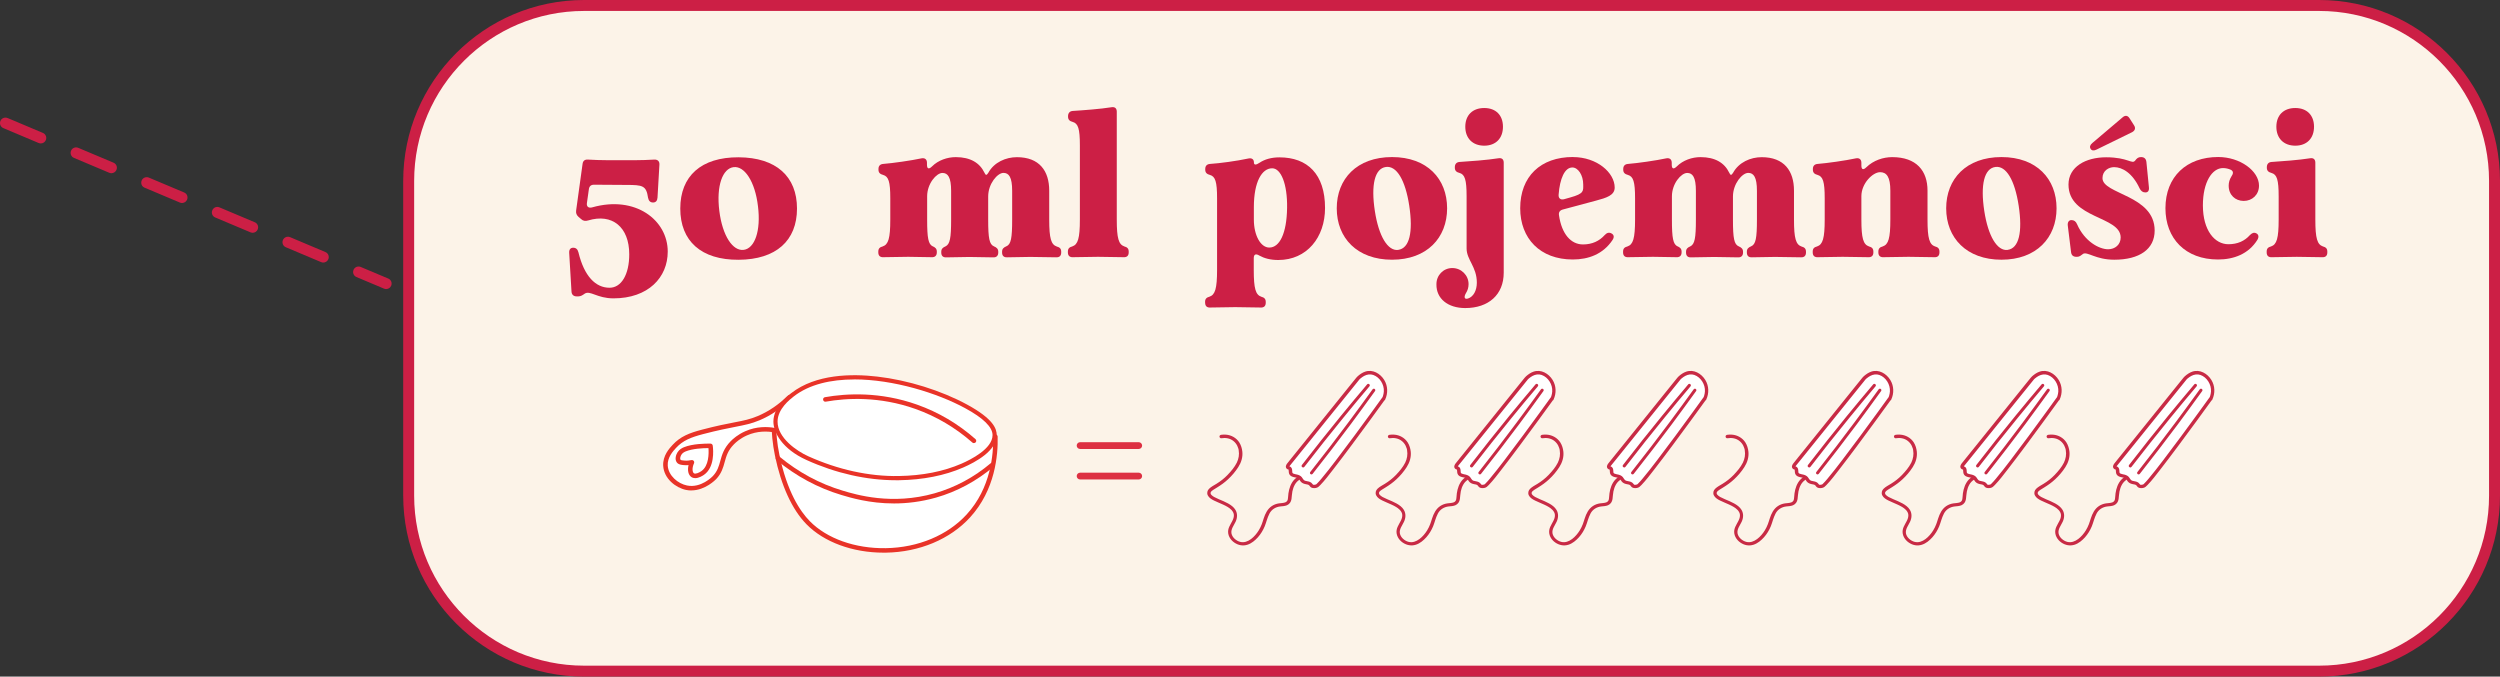
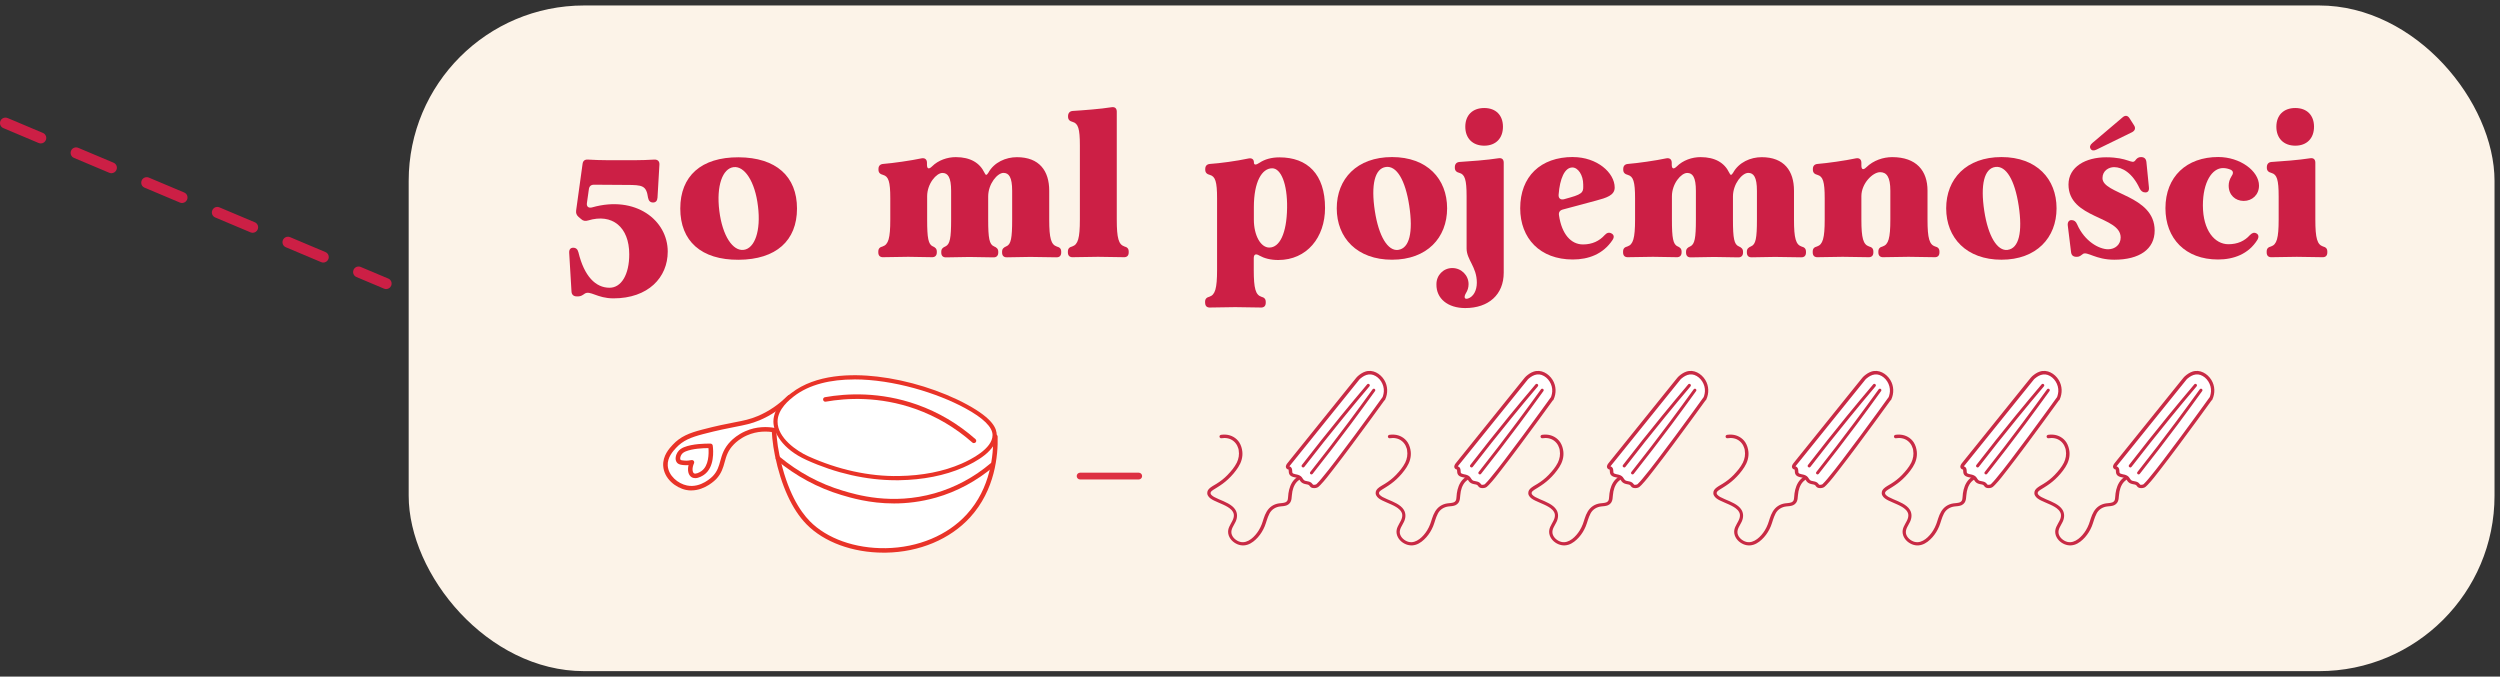
<svg xmlns="http://www.w3.org/2000/svg" id="Warstwa_2" data-name="Warstwa 2" viewBox="0 0 456.65 123.59">
  <rect x="0" y="0" width="456.65" height="123.59" fill="#333333" stroke="none" />
  <defs>
    <style>      .cls-1 {        fill: #dd3042;      }      .cls-2 {        fill: #fcf3e8;      }      .cls-3 {        fill: #e93328;      }      .cls-4 {        fill: #cc1f45;      }      .cls-5 {        fill: #fff;      }      .cls-6 {        fill: #c82a45;      }    </style>
  </defs>
  <g id="Warstwa_1-2" data-name="Warstwa 1">
    <g>
      <g>
        <rect class="cls-2" x="74.65" y="1" width="381" height="121.59" rx="32.04" ry="32.04" />
-         <path class="cls-4" d="M423.61,123.59H106.69c-18.22,0-33.04-14.82-33.04-33.04v-57.51C73.65,14.82,88.47,0,106.69,0h316.92c18.22,0,33.04,14.82,33.04,33.04v57.51c0,18.22-14.82,33.04-33.04,33.04ZM106.69,2c-17.11,0-31.04,13.92-31.04,31.04v57.51c0,17.11,13.92,31.04,31.04,31.04h316.92c17.11,0,31.04-13.92,31.04-31.04v-57.51c0-17.11-13.92-31.04-31.04-31.04H106.69Z" />
      </g>
      <g>
        <path class="cls-4" d="M107.39,29.15c1.13.07,2.58.11,3.46.11h5.3c.85,0,2.26-.04,3.35-.11.63-.04.99.32.95.92l-.35,6.04c-.04.57-.32.88-.81.88-.53,0-.81-.32-.92-.88-.32-2.22-.99-2.33-3.96-2.33l-5.9-.04c-.57,0-.88.28-.95.85l-.35,2.47c-.11.67.28,1.02.99.81,7.87-2.22,13.77,2.33,13.77,8.09,0,4.73-3.57,8.54-9.92,8.54-3,0-4.27-1.52-5.26-.85-.39.28-.71.49-1.17.49h-.28c-.57,0-.92-.32-.95-.88l-.42-7.06c-.04-.64.25-.95.74-.95s.81.28.95.85c1.06,4.38,3.14,6.46,5.68,6.46,2.15,0,3.6-2.4,3.6-6.11,0-4.98-3.11-7.52-7.52-6.18-.49.14-.88.11-1.27-.25l-.49-.42c-.35-.32-.49-.67-.42-1.17l1.17-8.47c.07-.6.42-.85.99-.81Z" />
        <path class="cls-4" d="M124.26,38.09c0-5.93,3.81-9.39,10.66-9.36,6.85.04,10.66,3.5,10.66,9.36s-3.81,9.32-10.66,9.36-10.66-3.42-10.66-9.36ZM135.84,45.64c2.01-.25,3.18-3.46,2.61-7.98-.53-4.52-2.47-7.38-4.45-7.13-2.01.25-3.18,3.39-2.61,7.98.57,4.59,2.47,7.38,4.45,7.13Z" />
        <path class="cls-4" d="M170.34,44.97c.49.21.78.46.78.99v.14c0,.6-.35.92-.95.88-1.34-.04-3.5-.07-4.27-.07s-3.04.04-4.52.07c-.63.04-.95-.28-.95-.88v-.14c0-.57.28-.81.81-.95,1.02-.35,1.38-1.45,1.38-4.91v-3.88c0-3.04-.32-3.99-1.31-4.27-.53-.14-.85-.39-.85-.95v-.14c0-.57.32-.88.88-.92,1.77-.14,5.01-.6,6.99-1.02.6-.11.99.18.99.81v.35c0,.78.35.88.92.32,1.13-1.13,2.79-1.7,4.34-1.7,2.68,0,4.38,1.06,5.23,2.83.25.53.39.53.71.04,1.06-1.94,3.21-2.86,5.23-2.86,4.1,0,5.9,2.51,5.9,6.11v5.3c0,3.46.35,4.55,1.38,4.91.53.14.81.39.81.95v.14c0,.6-.32.92-.95.88-1.48-.04-3.88-.07-4.7-.07s-2.83.04-4.2.07c-.63.04-.95-.28-.95-.88v-.14c0-.53.28-.78.78-.99.85-.35,1.06-1.48,1.06-4.87v-5.26c0-2.51-.6-3.28-1.59-3.28-1.09,0-2.79,1.98-2.79,4.31v4.24c0,3.39.21,4.52,1.06,4.87.49.21.78.46.78.99v.14c0,.6-.35.92-.95.88-1.38-.04-3.57-.07-4.34-.07s-2.83.04-4.17.07c-.64.04-.95-.28-.95-.88v-.14c0-.53.28-.78.78-.99.81-.39,1.02-1.52,1.02-4.87v-5.26c0-2.51-.6-3.28-1.59-3.28-1.09,0-2.79,1.94-2.79,4.27v4.27c0,3.35.21,4.48,1.02,4.87Z" />
        <path class="cls-4" d="M205.36,45.01c.53.14.81.39.81.95v.14c0,.6-.32.92-.95.88-1.48-.04-3.85-.07-4.66-.07s-3.07.04-4.55.07c-.63.04-.95-.28-.95-.88v-.14c0-.57.28-.81.81-.95,1.02-.35,1.38-1.45,1.38-4.91v-13.56c0-3.04-.32-3.99-1.31-4.27-.53-.14-.85-.39-.85-.95v-.11c0-.56.32-.92.88-.95,1.8-.11,5.05-.35,7.03-.67.64-.11.99.18.99.81v19.7c0,3.46.35,4.55,1.38,4.91Z" />
        <path class="cls-4" d="M220.12,55.28v-.14c0-.56.28-.81.81-.95,1.02-.35,1.38-1.45,1.38-4.91v-13.06c0-3.04-.32-3.99-1.31-4.27-.53-.14-.85-.39-.85-.95v-.14c0-.57.32-.88.88-.92,1.73-.11,4.87-.53,6.99-.99.63-.14,1.02.14,1.02.71,0,.53.39.49,1.02.07.95-.64,2.19-.99,3.64-.99,5.12,0,8.33,3.07,8.33,9.25,0,5.37-3.32,9.5-8.54,9.5-1.45,0-2.58-.32-3.46-.81-.63-.39-1.02-.25-1.02.49v2.12c0,3.46.35,4.56,1.38,4.91.53.14.81.39.81.95v.14c0,.6-.32.92-.95.88-1.48-.04-3.81-.07-4.62-.07s-3.07.04-4.55.07c-.64.04-.95-.28-.95-.88ZM231.85,45.22c1.87,0,3.18-2.54,3.25-7.24.07-4.41-1.13-7.24-2.72-7.24-1.87,0-3.35,2.44-3.35,7.1v2.26c0,2.9,1.24,5.12,2.82,5.12Z" />
        <path class="cls-4" d="M244.17,38.05c0-5.37,3.67-9.36,10.1-9.36s10.06,3.99,10.06,9.36-3.67,9.39-10.06,9.39-10.1-3.99-10.1-9.39ZM255.4,45.64c2.05-.28,2.75-3.21,2.01-8.08-.71-4.66-2.3-7.34-4.27-7.06-2.01.28-2.75,3.21-2.01,8.05.71,4.62,2.37,7.34,4.27,7.1Z" />
        <path class="cls-4" d="M266.59,31.59c-.53-.14-.85-.39-.85-.95v-.11c0-.57.32-.92.88-.95,1.8-.11,5.08-.35,7.06-.67.64-.11.99.18.99.81v20.09c0,4.03-2.79,6.46-7.03,6.46-3.21,0-5.3-1.76-5.26-4.31v-.07c0-1.59,1.24-2.93,2.9-2.93s2.97,1.34,2.97,2.93c0,.64-.18,1.17-.46,1.62-.39.64-.39,1.24.35,1.02.99-.32,1.62-1.45,1.62-2.9,0-2.9-1.87-4.17-1.87-6.25v-9.53c0-3.04-.32-3.99-1.31-4.27ZM271.11,19.73c2.12,0,3.42,1.31,3.42,3.42s-1.31,3.46-3.42,3.46-3.46-1.34-3.46-3.46,1.34-3.42,3.46-3.42Z" />
        <path class="cls-4" d="M287.31,28.69c4.41,0,7.63,2.86,7.63,5.58,0,1.41-1.52,1.87-3.39,2.37-1.27.35-3.28.88-6.04,1.62-.57.14-.85.49-.74,1.09.5,3.42,2.19,5.3,4.38,5.3,1.69,0,3-.64,3.95-1.7.39-.42.78-.56,1.24-.32s.56.67.21,1.2c-1.73,2.61-4.41,3.57-7.27,3.57-5.97,0-9.6-3.85-9.6-9.36,0-5.79,3.71-9.36,9.64-9.36ZM284.7,35.54c-.07.67.35,1.02.99.85l1.13-.32c2.58-.71,2.37-1.2,2.37-2.37,0-1.73-.95-3.11-1.98-3.11-1.41,0-2.29,2.05-2.51,4.94Z" />
        <path class="cls-4" d="M306.38,44.97c.49.21.78.46.78.99v.14c0,.6-.35.92-.95.88-1.34-.04-3.5-.07-4.27-.07s-3.04.04-4.52.07c-.63.04-.95-.28-.95-.88v-.14c0-.57.28-.81.81-.95,1.02-.35,1.38-1.45,1.38-4.91v-3.88c0-3.04-.32-3.99-1.31-4.27-.53-.14-.85-.39-.85-.95v-.14c0-.57.32-.88.88-.92,1.77-.14,5.01-.6,6.99-1.02.6-.11.99.18.99.81v.35c0,.78.35.88.92.32,1.13-1.13,2.79-1.7,4.34-1.7,2.68,0,4.38,1.06,5.23,2.83.25.53.39.53.71.04,1.06-1.94,3.21-2.86,5.23-2.86,4.1,0,5.9,2.51,5.9,6.11v5.3c0,3.46.35,4.55,1.38,4.91.53.14.81.39.81.95v.14c0,.6-.32.92-.95.88-1.48-.04-3.88-.07-4.7-.07s-2.83.04-4.2.07c-.63.04-.95-.28-.95-.88v-.14c0-.53.28-.78.78-.99.85-.35,1.06-1.48,1.06-4.87v-5.26c0-2.51-.6-3.28-1.59-3.28-1.09,0-2.79,1.98-2.79,4.31v4.24c0,3.39.21,4.52,1.06,4.87.49.21.78.46.78.99v.14c0,.6-.35.92-.95.88-1.38-.04-3.57-.07-4.34-.07s-2.83.04-4.17.07c-.64.04-.95-.28-.95-.88v-.14c0-.53.28-.78.78-.99.81-.39,1.02-1.52,1.02-4.87v-5.26c0-2.51-.6-3.28-1.59-3.28-1.09,0-2.79,1.94-2.79,4.27v4.27c0,3.35.21,4.48,1.02,4.87Z" />
        <path class="cls-4" d="M353.45,45.01c.53.14.81.39.81.95v.14c0,.6-.32.92-.95.88-1.48-.04-3.88-.07-4.7-.07s-3.07.04-4.56.07c-.63.04-.95-.28-.95-.88v-.14c0-.57.28-.81.81-.95,1.02-.35,1.38-1.45,1.38-4.91v-5.26c0-2.51-.67-3.39-1.87-3.39-1.34,0-3.42,2.05-3.42,4.38v4.27c0,3.46.35,4.55,1.38,4.91.53.14.81.39.81.95v.14c0,.6-.32.92-.95.88-1.48-.04-3.85-.07-4.66-.07s-3.04.04-4.52.07c-.63.04-.95-.28-.95-.88v-.14c0-.57.28-.81.81-.95,1.02-.35,1.38-1.45,1.38-4.91v-3.88c0-3.04-.32-3.99-1.31-4.27-.53-.14-.85-.39-.85-.95v-.14c0-.57.32-.88.88-.92,1.77-.14,5.01-.6,6.99-1.02.6-.11.99.18.99.81v.49c0,.78.35.88.92.32,1.27-1.24,3.07-1.84,4.7-1.84,4.45,0,6.46,2.51,6.46,6.11v5.3c0,3.46.35,4.55,1.38,4.91Z" />
        <path class="cls-4" d="M355.49,38.05c0-5.37,3.67-9.36,10.1-9.36s10.06,3.99,10.06,9.36-3.67,9.39-10.06,9.39-10.1-3.99-10.1-9.39ZM366.72,45.64c2.05-.28,2.75-3.21,2.01-8.08-.71-4.66-2.29-7.34-4.27-7.06-2.01.28-2.75,3.21-2.01,8.05.71,4.62,2.37,7.34,4.27,7.1Z" />
-         <path class="cls-4" d="M380.49,46.38c-.39.25-.6.53-1.09.53h-.11c-.56,0-.92-.25-.99-.85l-.6-4.87c-.07-.6.21-.99.67-.99.49,0,.81.25,1.02.74,1.38,3.18,4.06,4.59,5.68,4.59,1.27,0,2.29-.85,2.29-2.15,0-3.95-9.53-3.39-9.53-9.67,0-3.25,3.14-4.98,6.88-4.98,4.03,0,4.7,1.34,5.3.6.28-.39.56-.64,1.06-.64.57,0,.92.28.99.88l.46,4.63c.07.64-.18.95-.64.95-.49,0-.81-.25-1.06-.74-1.31-2.83-3.18-3.88-4.66-3.88-.95,0-2.12.63-2.12,2.01,0,2.97,9.53,3.07,9.53,9.57,0,3.42-2.79,5.33-7.38,5.33-3.42,0-4.91-1.55-5.72-1.06ZM389,21.63l.81,1.27c.32.49.18.95-.35,1.24l-6.5,3.18c-.49.25-.88.21-1.09-.14-.21-.32-.11-.71.32-1.06l5.54-4.7c.49-.42.95-.32,1.27.21Z" />
+         <path class="cls-4" d="M380.49,46.38c-.39.25-.6.53-1.09.53h-.11c-.56,0-.92-.25-.99-.85l-.6-4.87c-.07-.6.21-.99.67-.99.49,0,.81.25,1.02.74,1.38,3.18,4.06,4.59,5.68,4.59,1.27,0,2.29-.85,2.29-2.15,0-3.95-9.53-3.39-9.53-9.67,0-3.25,3.14-4.98,6.88-4.98,4.03,0,4.7,1.34,5.3.6.28-.39.56-.64,1.06-.64.57,0,.92.28.99.88l.46,4.63c.07.64-.18.95-.64.95-.49,0-.81-.25-1.06-.74-1.31-2.83-3.18-3.88-4.66-3.88-.95,0-2.12.63-2.12,2.01,0,2.97,9.53,3.07,9.53,9.57,0,3.42-2.79,5.33-7.38,5.33-3.42,0-4.91-1.55-5.72-1.06M389,21.63l.81,1.27c.32.49.18.95-.35,1.24l-6.5,3.18c-.49.25-.88.21-1.09-.14-.21-.32-.11-.71.32-1.06l5.54-4.7c.49-.42.95-.32,1.27.21Z" />
        <path class="cls-4" d="M407.57,32.26c.35-.49.46-.95-.07-1.24-.46-.21-.95-.32-1.45-.32-1.98,0-3.67,2.54-3.67,6.81,0,4.63,2.19,7.1,4.66,7.1,1.69,0,2.97-.6,3.92-1.66.39-.39.74-.56,1.2-.32.39.21.49.64.18,1.17-1.62,2.61-4.34,3.6-7.2,3.6-5.97,0-9.6-3.85-9.6-9.36,0-5.79,3.88-9.36,9.64-9.36,3.99,0,7.45,2.54,7.45,5.23,0,1.66-1.24,2.79-2.79,2.79s-2.75-1.09-2.75-2.79c0-.6.18-1.17.49-1.66Z" />
        <path class="cls-4" d="M414.03,46.1v-.14c0-.57.28-.81.81-.95,1.02-.35,1.38-1.45,1.38-4.91v-4.24c0-3.04-.32-3.99-1.31-4.27-.53-.14-.85-.39-.85-.95v-.11c0-.57.32-.92.88-.95,1.77-.11,5.01-.35,6.99-.67.64-.11.99.18.99.81v10.38c0,3.46.35,4.55,1.38,4.91.53.14.81.39.81.95v.14c0,.6-.32.92-.95.88-1.45-.04-3.78-.07-4.63-.07s-3.07.04-4.55.07c-.63.04-.95-.28-.95-.88ZM415.8,23.15c0-2.12,1.34-3.42,3.46-3.42s3.42,1.31,3.42,3.42-1.31,3.46-3.42,3.46-3.46-1.34-3.46-3.46Z" />
      </g>
      <g>
        <g>
          <g>
            <path class="cls-5" d="M252.73,72.85c.12-.26.61-1.38.16-2.63-.39-1.11-1.43-2.08-2.55-2.16-1.04-.07-1.86.65-2.26,1.01,0,0-6.85,8.49-12.73,15.8-.13.16-.25.41-.09.54.07.06.17.06.26.1.29.15.15.6.26.91.21.61,1.19.38,1.67.82.21.19.3.5.52.69.39.33,1.04.18,1.41.53.16.15.15.26.31.35,0,0,.32.18.86-.03.92-.35,10.47-13.54,12.19-15.92Z" />
            <path class="cls-6" d="M253.01,72.99c.54-1.15.5-2.5-.17-3.59-.72-1.17-2.1-1.98-3.47-1.52-.51.17-.96.48-1.37.84-.1.09-.17.16-.25.26-.3.37-.6.74-.9,1.11-1.31,1.63-2.63,3.26-3.94,4.89-1.84,2.28-3.68,4.56-5.51,6.84-.49.6-.97,1.21-1.46,1.81-.24.3-.48.6-.72.9-.2.24-.44.56-.31.9.08.21.26.3.46.35.03,0-.03-.02,0,0,.02.02,0-.04.01.02-.02-.06,0,.04,0,.04-.01-.05,0,.06,0,.05.03.29.01.58.19.83s.46.36.75.43c.25.06.53.09.74.19.25.12.34.41.53.63.25.3.59.41.96.48.14.03.29.04.43.1.15.06.21.16.3.29.14.19.34.28.57.31.32.04.71-.01.97-.22.13-.1.25-.22.36-.34.84-.87,1.57-1.85,2.31-2.8,1.13-1.45,2.23-2.92,3.33-4.39,1.13-1.52,2.26-3.05,3.38-4.58.81-1.11,1.62-2.22,2.42-3.33.11-.15.22-.3.33-.46.1-.14.11-.32-.03-.44-.12-.1-.34-.11-.44.03-.66.91-1.31,1.81-1.97,2.72-1.04,1.43-2.08,2.85-3.13,4.27-1.11,1.5-2.23,3-3.36,4.48-.88,1.15-1.76,2.3-2.69,3.4-.26.31-.52.61-.81.89-.01.01-.02.02-.03.03-.03.03.08-.06.02-.02-.02.02-.04.03-.06.05-.02.01-.04.02-.05.04,0,0-.02,0-.02.01,0-.02.14-.06,0,0-.11.04-.29.07-.37.07-.05,0-.1-.01-.14-.02,0,0-.08-.02-.02,0,.06.02,0,0-.01,0-.05-.04-.07-.09-.11-.14-.11-.16-.26-.28-.44-.36-.3-.13-.62-.13-.92-.23s-.39-.42-.59-.65c-.21-.25-.49-.38-.8-.46-.12-.03-.25-.06-.37-.08s-.25-.06-.34-.1c-.03-.01-.05-.02-.07-.04-.01,0-.06-.05-.03-.02-.02-.02-.04-.03-.06-.05-.03-.04.03.05-.02-.03,0-.01-.03-.08-.03-.07-.02-.07-.02-.14-.02-.22-.01-.28-.03-.57-.26-.77-.08-.07-.17-.1-.27-.13-.01,0-.07-.03-.07-.03.03-.02.06.1.06.1,0,0,.02-.08.05-.12.03-.06.09-.12.14-.18.23-.28.46-.57.69-.85,1.84-2.29,3.68-4.57,5.53-6.86,1.49-1.84,2.97-3.69,4.46-5.53.46-.57.92-1.14,1.38-1.71.19-.23.37-.49.57-.71,0,0,.02-.01.02-.02,0,0,.07-.06.02-.02.01-.01.03-.02.04-.04.05-.04.09-.08.14-.12.2-.16.42-.32.65-.44.51-.27,1.1-.36,1.65-.17,1.21.43,2.01,1.76,1.93,3.02-.02.27-.07.54-.15.8,0,.03-.02.06-.03.09,0-.01.02-.05,0,0-.02.04-.03.08-.05.13-.03.06-.05.13-.08.19-.17.37.39.64.56.28Z" />
          </g>
          <g>
            <path class="cls-5" d="M249.94,70.38c-1.59,1.87-3.18,3.79-4.78,5.74-2.47,3.02-4.85,6.02-7.14,8.98" />
            <path class="cls-6" d="M237.97,85.37s-.08-.03-.12-.05c-.12-.09-.14-.26-.05-.38,2.33-3.02,4.73-6.04,7.14-8.99,1.57-1.92,3.18-3.85,4.78-5.74.1-.12.27-.13.39-.03.12.1.13.27.03.39-1.6,1.89-3.21,3.82-4.77,5.74-2.4,2.94-4.8,5.96-7.13,8.98-.07.08-.17.12-.27.1Z" />
          </g>
          <g>
            <path class="cls-5" d="M250.96,71.26c-1.43,1.99-2.9,4-4.41,6.02-2.34,3.13-4.67,6.16-6.99,9.1" />
            <path class="cls-6" d="M239.5,86.65s-.08-.03-.12-.05c-.12-.09-.14-.27-.05-.38,2.36-2.99,4.71-6.04,6.98-9.09,1.48-1.98,2.96-4.01,4.41-6.02.09-.12.26-.15.38-.06.12.09.15.26.06.38-1.45,2.01-2.93,4.04-4.41,6.03-2.28,3.05-4.63,6.11-6.99,9.1-.07.08-.17.12-.27.1Z" />
          </g>
          <path class="cls-6" d="M236.95,87.16c-.79.51-1.24,1.36-1.47,2.26-.12.45-.17.91-.2,1.38-.02.23-.03.49-.16.69-.09.14-.22.22-.37.28-.37.13-.78.12-1.16.18-.46.07-.89.23-1.27.48-.8.53-1.21,1.39-1.5,2.28-.12.35-.21.7-.34,1.03-.15.4-.34.78-.56,1.14-.35.57-.84,1.16-1.4,1.58-.59.44-1.27.7-1.98.52s-1.46-.79-1.6-1.55.43-1.44.75-2.12.39-1.48-.02-2.17c-.31-.52-.83-.89-1.35-1.18s-1.13-.54-1.7-.78c-.26-.11-.52-.23-.78-.37-.05-.03-.11-.06-.16-.09-.03-.01-.05-.03-.07-.05-.02,0-.09-.06-.06-.04.04.02-.03-.02-.04-.03-.02-.02-.05-.04-.07-.05-.04-.03-.08-.07-.12-.11-.02-.02-.03-.03-.05-.05,0,0-.02-.02-.03-.03,0,0,.04.05.02.02-.03-.04-.06-.08-.09-.12-.02-.03-.02-.05,0,0,0-.02-.02-.04-.02-.06s-.01-.04-.02-.06c-.02-.07,0,.03,0,0,0-.04,0-.09,0-.13,0,0-.01.07,0,0,0-.02,0-.04.01-.06,0-.07,0,.02,0,.01,0-.02.01-.04.02-.05,0-.02.02-.04.03-.06.03-.07-.03.03,0,0,.03-.03.05-.07.08-.1.02-.02.03-.03.05-.05,0,0,.02-.02.03-.03.03-.03-.06.05,0,0,.09-.07.18-.14.27-.2.23-.16.47-.3.71-.44.7-.43,1.37-.91,1.98-1.48.71-.66,1.36-1.42,1.88-2.24.53-.83.83-1.78.74-2.77-.06-.61-.24-1.22-.57-1.74-.54-.83-1.46-1.34-2.44-1.41-.29-.02-.59-.02-.88.03-.17.03-.3.16-.29.34.01.16.17.32.34.29.76-.13,1.58,0,2.19.49.3.23.55.55.71.87.08.16.14.32.19.48.02.07.04.15.06.22,0,.02.02.08,0,.03,0,.04.02.08.02.12.13.77,0,1.53-.34,2.24-.42.85-1.07,1.6-1.72,2.28-.6.62-1.27,1.14-2,1.59-.46.29-.97.53-1.35.91-.32.31-.44.78-.24,1.19.22.46.7.74,1.14.96.54.27,1.11.48,1.66.74.28.13.57.27.83.43.15.09.19.12.33.22.11.09.22.18.32.28.02.02.05.05.07.07.05.05,0,0,.03.03.05.06.09.11.13.17.04.05.07.11.1.16,0,.01.03.05,0,0,0,.01.01.02.02.04.02.04.03.07.05.11.02.06.04.12.06.18,0,.01.01.06,0,0,0,.02,0,.04.01.06,0,.06.02.12.02.19,0,.17-.02.35-.07.52-.22.75-.82,1.38-.96,2.18-.15.91.36,1.78,1.1,2.29s1.58.67,2.41.4c.75-.24,1.39-.78,1.91-1.36.52-.59.94-1.27,1.24-2,.15-.37.27-.76.39-1.14s.28-.8.48-1.19c.39-.76,1.14-1.21,1.97-1.3.41-.04.85-.06,1.23-.22.47-.21.74-.61.82-1.12.07-.47.07-.95.17-1.42.09-.43.23-.85.45-1.23.2-.35.47-.65.81-.87s-.01-.74-.35-.52h0Z" />
        </g>
        <g>
          <g>
            <path class="cls-5" d="M283.49,72.85c.12-.26.61-1.38.16-2.63-.39-1.11-1.43-2.08-2.55-2.16-1.04-.07-1.86.65-2.26,1.01,0,0-6.85,8.49-12.73,15.8-.13.16-.25.41-.09.54.07.06.17.06.26.1.29.15.15.6.26.91.21.61,1.19.38,1.67.82.21.19.3.5.52.69.39.33,1.04.18,1.41.53.16.15.15.26.31.35,0,0,.32.18.86-.03.92-.35,10.47-13.54,12.19-15.92Z" />
            <path class="cls-6" d="M283.77,72.99c.54-1.15.5-2.5-.17-3.59-.72-1.17-2.1-1.98-3.47-1.52-.51.17-.96.48-1.37.84-.1.09-.17.16-.25.26-.3.37-.6.74-.9,1.11-1.31,1.63-2.63,3.26-3.94,4.89-1.84,2.28-3.68,4.56-5.51,6.84-.49.6-.97,1.21-1.46,1.81-.24.3-.48.6-.72.9-.2.24-.44.56-.31.9.08.21.26.3.46.35.03,0-.03-.02,0,0,.02.02,0-.04.01.02-.02-.06,0,.04,0,.04-.01-.05,0,.06,0,.05.03.29.01.58.19.83s.46.36.75.43c.25.06.53.09.74.19.25.12.34.41.53.63.25.3.59.41.96.48.14.03.29.04.43.1.15.06.21.16.3.29.14.19.34.28.57.31.32.04.71-.01.97-.22.13-.1.25-.22.36-.34.84-.87,1.57-1.85,2.31-2.8,1.13-1.45,2.23-2.92,3.33-4.39s2.26-3.05,3.38-4.58c.81-1.11,1.62-2.22,2.42-3.33.11-.15.22-.3.33-.46.1-.14.11-.32-.03-.44-.12-.1-.34-.11-.44.03-.66.91-1.31,1.81-1.97,2.72-1.04,1.43-2.08,2.85-3.13,4.27-1.11,1.5-2.23,3-3.36,4.48-.88,1.15-1.76,2.3-2.69,3.4-.26.31-.52.61-.81.89-.01.01-.02.02-.03.03-.03.03.08-.06.02-.02-.02.02-.04.03-.06.05-.02.01-.04.02-.05.04,0,0-.02,0-.02.01,0-.02.14-.06,0,0-.11.04-.29.07-.37.07-.05,0-.1-.01-.14-.02,0,0-.08-.02-.02,0,.06.02,0,0-.01,0-.05-.04-.07-.09-.11-.14-.11-.16-.26-.28-.44-.36-.3-.13-.62-.13-.92-.23s-.39-.42-.59-.65c-.21-.25-.49-.38-.8-.46-.12-.03-.25-.06-.37-.08s-.25-.06-.34-.1c-.03-.01-.05-.02-.07-.04-.01,0-.06-.05-.03-.02-.02-.02-.04-.03-.06-.05-.03-.04.03.05-.02-.03,0-.01-.03-.08-.03-.07-.02-.07-.02-.14-.02-.22-.01-.28-.03-.57-.26-.77-.08-.07-.17-.1-.27-.13-.01,0-.07-.03-.07-.03.03-.02.06.1.06.1,0,0,.02-.08.05-.12.03-.06.09-.12.14-.18.23-.28.46-.57.69-.85,1.84-2.29,3.68-4.57,5.53-6.86,1.49-1.84,2.97-3.69,4.46-5.53.46-.57.92-1.14,1.38-1.71.19-.23.37-.49.57-.71,0,0,.02-.01.02-.02,0,0,.07-.06.02-.02.01-.01.03-.02.04-.04.05-.04.09-.08.14-.12.2-.16.42-.32.65-.44.51-.27,1.1-.36,1.65-.17,1.21.43,2.01,1.76,1.93,3.02-.02.27-.07.54-.15.8,0,.03-.02.06-.03.09,0-.01.02-.05,0,0-.02.04-.03.08-.05.13-.03.06-.05.13-.08.19-.17.37.39.64.56.28Z" />
          </g>
          <g>
            <path class="cls-5" d="M280.69,70.38c-1.59,1.87-3.18,3.79-4.78,5.74-2.47,3.02-4.85,6.02-7.14,8.98" />
            <path class="cls-6" d="M268.73,85.37s-.08-.03-.12-.05c-.12-.09-.14-.26-.05-.38,2.33-3.02,4.73-6.04,7.14-8.99,1.57-1.92,3.18-3.85,4.78-5.74.1-.12.27-.13.39-.03.12.1.13.27.03.39-1.6,1.89-3.21,3.82-4.77,5.74-2.4,2.94-4.8,5.96-7.13,8.98-.07.08-.17.12-.27.1Z" />
          </g>
          <g>
            <path class="cls-5" d="M281.71,71.26c-1.43,1.99-2.9,4-4.41,6.02-2.34,3.13-4.67,6.16-6.99,9.1" />
            <path class="cls-6" d="M270.26,86.65s-.08-.03-.12-.05c-.12-.09-.14-.27-.05-.38,2.36-2.99,4.71-6.04,6.98-9.09,1.48-1.98,2.96-4.01,4.41-6.02.09-.12.26-.15.38-.06.12.09.15.26.06.38-1.45,2.01-2.93,4.04-4.41,6.03-2.28,3.05-4.63,6.11-6.99,9.1-.07.08-.17.12-.27.1Z" />
          </g>
          <path class="cls-6" d="M267.71,87.16c-.79.51-1.24,1.36-1.47,2.26-.12.45-.17.91-.2,1.38-.02.23-.03.49-.16.69-.09.14-.22.22-.37.28-.37.13-.78.12-1.16.18-.46.07-.89.23-1.27.48-.8.53-1.21,1.39-1.5,2.28-.12.35-.21.7-.34,1.03-.15.4-.34.78-.56,1.14-.35.57-.84,1.16-1.4,1.58-.59.44-1.27.7-1.98.52s-1.46-.79-1.6-1.55.43-1.44.75-2.12.39-1.48-.02-2.17c-.31-.52-.83-.89-1.35-1.18s-1.13-.54-1.7-.78c-.26-.11-.52-.23-.78-.37-.05-.03-.11-.06-.16-.09-.03-.01-.05-.03-.07-.05-.02,0-.09-.06-.06-.04.04.02-.03-.02-.04-.03-.02-.02-.05-.04-.07-.05-.04-.03-.08-.07-.12-.11-.02-.02-.03-.03-.05-.05,0,0-.02-.02-.03-.03,0,0,.04.05.02.02-.03-.04-.06-.08-.09-.12-.02-.03-.02-.05,0,0,0-.02-.02-.04-.02-.06s-.01-.04-.02-.06c-.02-.07,0,.03,0,0,0-.04,0-.09,0-.13,0,0-.01.07,0,0,0-.02,0-.04.01-.06,0-.07,0,.02,0,.01,0-.02.01-.04.02-.05,0-.02.02-.04.03-.06.03-.07-.03.03,0,0,.03-.03.05-.07.08-.1.02-.02.03-.03.05-.05,0,0,.02-.02.03-.03.03-.03-.06.05,0,0,.09-.07.18-.14.27-.2.23-.16.47-.3.71-.44.7-.43,1.37-.91,1.98-1.48.71-.66,1.36-1.42,1.88-2.24.53-.83.83-1.78.74-2.77-.06-.61-.24-1.22-.57-1.74-.54-.83-1.46-1.34-2.44-1.41-.29-.02-.59-.02-.88.03-.17.03-.3.16-.29.34.01.16.17.32.34.29.76-.13,1.58,0,2.19.49.3.23.55.55.71.87.08.16.14.32.19.48.02.07.04.15.06.22,0,.02.02.08,0,.03,0,.04.02.08.02.12.13.77,0,1.53-.34,2.24-.42.85-1.07,1.6-1.72,2.28-.6.62-1.27,1.14-2,1.59-.46.29-.97.53-1.35.91-.32.31-.44.78-.24,1.19.22.46.7.74,1.14.96.54.27,1.11.48,1.66.74.28.13.57.27.83.43.15.09.19.12.33.22.11.09.22.18.32.28.02.02.05.05.07.07.05.05,0,0,.03.03.05.06.09.11.13.17.04.05.07.11.1.16,0,.01.03.05,0,0,0,.01.01.02.02.04.02.04.03.07.05.11.02.06.04.12.06.18,0,.01.01.06,0,0,0,.02,0,.04.01.06,0,.06.02.12.02.19,0,.17-.02.35-.07.52-.22.75-.82,1.38-.96,2.18-.15.91.36,1.78,1.1,2.29.71.49,1.58.67,2.41.4.75-.24,1.39-.78,1.91-1.36.52-.59.94-1.27,1.24-2,.15-.37.27-.76.39-1.14s.28-.8.48-1.19c.39-.76,1.14-1.21,1.97-1.3.41-.04.85-.06,1.23-.22.47-.21.74-.61.82-1.12.07-.47.07-.95.17-1.42.09-.43.23-.85.45-1.23.2-.35.47-.65.81-.87s-.01-.74-.35-.52h0Z" />
        </g>
        <g>
          <g>
            <path class="cls-5" d="M311.38,72.85c.12-.26.61-1.38.16-2.63-.39-1.11-1.43-2.08-2.55-2.16-1.04-.07-1.86.65-2.26,1.01,0,0-6.85,8.49-12.73,15.8-.13.16-.25.41-.09.54.07.06.17.06.26.1.29.15.15.6.26.91.21.61,1.19.38,1.67.82.21.19.3.5.52.69.39.33,1.04.18,1.41.53.16.15.15.26.31.35,0,0,.32.18.86-.03.92-.35,10.47-13.54,12.19-15.92Z" />
            <path class="cls-6" d="M311.66,72.99c.54-1.15.5-2.5-.17-3.59-.72-1.17-2.1-1.98-3.47-1.52-.51.17-.96.48-1.37.84-.1.09-.17.16-.25.26-.3.37-.6.74-.9,1.11-1.31,1.63-2.63,3.26-3.94,4.89-1.84,2.28-3.68,4.56-5.51,6.84-.49.6-.97,1.21-1.46,1.81-.24.3-.48.6-.72.9-.2.24-.44.56-.31.9.08.21.26.3.46.35.03,0-.03-.02,0,0,.02.02,0-.04.01.02-.02-.06,0,.04,0,.04-.01-.05,0,.06,0,.05.03.29.01.58.19.83s.46.36.75.43c.25.06.53.09.74.19.25.12.34.41.53.63.25.3.59.41.96.48.14.03.29.04.43.1.15.06.21.16.3.29.14.19.34.28.57.31.32.04.71-.01.97-.22.13-.1.25-.22.36-.34.84-.87,1.57-1.85,2.31-2.8,1.13-1.45,2.23-2.92,3.33-4.39s2.26-3.05,3.38-4.58c.81-1.11,1.62-2.22,2.42-3.33.11-.15.22-.3.33-.46.1-.14.11-.32-.03-.44-.12-.1-.34-.11-.44.03-.66.91-1.31,1.81-1.97,2.72-1.04,1.43-2.08,2.85-3.13,4.27-1.11,1.5-2.23,3-3.36,4.48-.88,1.15-1.76,2.3-2.69,3.4-.26.31-.52.61-.81.89-.01.01-.02.02-.03.03-.03.03.08-.06.02-.02-.02.02-.04.03-.06.05-.02.01-.04.02-.05.04,0,0-.02,0-.02.01,0-.02.14-.06,0,0-.11.04-.29.07-.37.07-.05,0-.1-.01-.14-.02,0,0-.08-.02-.02,0,.06.02,0,0-.01,0-.05-.04-.07-.09-.11-.14-.11-.16-.26-.28-.44-.36-.3-.13-.62-.13-.92-.23s-.39-.42-.59-.65c-.21-.25-.49-.38-.8-.46-.12-.03-.25-.06-.37-.08s-.25-.06-.34-.1c-.03-.01-.05-.02-.07-.04-.01,0-.06-.05-.03-.02-.02-.02-.04-.03-.06-.05-.03-.04.03.05-.02-.03,0-.01-.03-.08-.03-.07-.02-.07-.02-.14-.02-.22-.01-.28-.03-.57-.26-.77-.08-.07-.17-.1-.27-.13-.01,0-.07-.03-.07-.03.03-.02.06.1.06.1,0,0,.02-.08.05-.12.03-.06.09-.12.14-.18.23-.28.46-.57.69-.85,1.84-2.29,3.68-4.57,5.53-6.86,1.49-1.84,2.97-3.69,4.46-5.53.46-.57.92-1.14,1.38-1.71.19-.23.37-.49.57-.71,0,0,.02-.01.02-.02,0,0,.07-.06.02-.02.01-.01.03-.02.04-.04.05-.04.09-.08.14-.12.2-.16.42-.32.65-.44.51-.27,1.1-.36,1.65-.17,1.21.43,2.01,1.76,1.93,3.02-.02.27-.07.54-.15.8,0,.03-.02.06-.03.09,0-.01.02-.05,0,0-.02.04-.03.08-.05.13-.03.06-.05.13-.08.19-.17.37.39.64.56.28Z" />
          </g>
          <g>
            <path class="cls-5" d="M308.58,70.38c-1.59,1.87-3.18,3.79-4.78,5.74-2.47,3.02-4.85,6.02-7.14,8.98" />
            <path class="cls-6" d="M296.62,85.37s-.08-.03-.12-.05c-.12-.09-.14-.26-.05-.38,2.33-3.02,4.73-6.04,7.14-8.99,1.57-1.92,3.18-3.85,4.78-5.74.1-.12.27-.13.39-.03.12.1.13.27.03.39-1.6,1.89-3.21,3.82-4.77,5.74-2.4,2.94-4.8,5.96-7.13,8.98-.07.08-.17.12-.27.1Z" />
          </g>
          <g>
            <path class="cls-5" d="M309.6,71.26c-1.43,1.99-2.9,4-4.41,6.02-2.34,3.13-4.67,6.16-6.99,9.1" />
            <path class="cls-6" d="M298.15,86.65s-.08-.03-.12-.05c-.12-.09-.14-.27-.05-.38,2.36-2.99,4.71-6.04,6.98-9.09,1.48-1.98,2.96-4.01,4.41-6.02.09-.12.26-.15.38-.06.12.09.15.26.06.38-1.45,2.01-2.93,4.04-4.41,6.03-2.28,3.05-4.63,6.11-6.99,9.1-.07.08-.17.12-.27.1Z" />
          </g>
          <path class="cls-6" d="M295.59,87.16c-.79.51-1.24,1.36-1.47,2.26-.12.45-.17.91-.2,1.38-.02.23-.03.49-.16.69-.09.14-.22.22-.37.28-.37.13-.78.12-1.16.18-.46.07-.89.23-1.27.48-.8.53-1.21,1.39-1.5,2.28-.12.35-.21.7-.34,1.03-.15.4-.34.78-.56,1.14-.35.57-.84,1.16-1.4,1.58-.59.44-1.27.7-1.98.52s-1.46-.79-1.6-1.55.43-1.44.75-2.12.39-1.48-.02-2.17c-.31-.52-.83-.89-1.35-1.18s-1.13-.54-1.7-.78c-.26-.11-.52-.23-.78-.37-.05-.03-.11-.06-.16-.09-.03-.01-.05-.03-.07-.05-.02,0-.09-.06-.06-.04.04.02-.03-.02-.04-.03-.02-.02-.05-.04-.07-.05-.04-.03-.08-.07-.12-.11-.02-.02-.03-.03-.05-.05,0,0-.02-.02-.03-.03,0,0,.04.05.02.02-.03-.04-.06-.08-.09-.12-.02-.03-.02-.05,0,0,0-.02-.02-.04-.02-.06s-.01-.04-.02-.06c-.02-.07,0,.03,0,0,0-.04,0-.09,0-.13,0,0-.01.07,0,0,0-.02,0-.04.01-.06,0-.07,0,.02,0,.01,0-.02.01-.04.02-.05,0-.02.02-.04.03-.06.03-.07-.03.03,0,0,.03-.03.05-.07.08-.1.02-.02.03-.03.05-.05,0,0,.02-.02.03-.03.03-.03-.06.05,0,0,.09-.07.18-.14.27-.2.23-.16.47-.3.71-.44.7-.43,1.37-.91,1.98-1.48.71-.66,1.36-1.42,1.88-2.24.53-.83.83-1.78.74-2.77-.06-.61-.24-1.22-.57-1.74-.54-.83-1.46-1.34-2.44-1.41-.29-.02-.59-.02-.88.03-.17.03-.3.16-.29.34.01.16.17.32.34.29.76-.13,1.58,0,2.19.49.3.23.55.55.71.87.08.16.14.32.19.48.02.07.04.15.06.22,0,.02.02.08,0,.03,0,.04.02.08.02.12.13.77,0,1.53-.34,2.24-.42.85-1.07,1.6-1.72,2.28-.6.62-1.27,1.14-2,1.59-.46.29-.97.53-1.35.91-.32.31-.44.78-.24,1.19.22.46.7.74,1.14.96.54.27,1.11.48,1.66.74.28.13.57.27.83.43.15.09.19.12.33.22.11.09.22.18.32.28.02.02.05.05.07.07.05.05,0,0,.03.03.05.06.09.11.13.17.04.05.07.11.1.16,0,.01.03.05,0,0,0,.01.01.02.02.04.02.04.03.07.05.11.02.06.04.12.06.18,0,.01.01.06,0,0,0,.02,0,.04.01.06,0,.06.02.12.02.19,0,.17-.02.35-.07.52-.22.75-.82,1.38-.96,2.18-.15.91.36,1.78,1.1,2.29.71.49,1.58.67,2.41.4.75-.24,1.39-.78,1.91-1.36s.94-1.27,1.24-2c.15-.37.27-.76.39-1.14s.28-.8.48-1.19c.39-.76,1.14-1.21,1.97-1.3.41-.04.85-.06,1.23-.22.47-.21.74-.61.82-1.12.07-.47.07-.95.17-1.42.09-.43.23-.85.45-1.23.2-.35.47-.65.81-.87s-.01-.74-.35-.52h0Z" />
        </g>
        <g>
          <g>
            <path class="cls-5" d="M345.17,72.85c.12-.26.61-1.38.16-2.63-.39-1.11-1.43-2.08-2.55-2.16-1.04-.07-1.86.65-2.26,1.01,0,0-6.85,8.49-12.73,15.8-.13.16-.25.41-.09.54.07.06.17.06.26.1.29.15.15.6.26.91.21.61,1.19.38,1.67.82.21.19.3.5.52.69.39.33,1.04.18,1.41.53.16.15.15.26.31.35,0,0,.32.18.86-.03.92-.35,10.47-13.54,12.19-15.92Z" />
            <path class="cls-6" d="M345.45,72.99c.54-1.15.5-2.5-.17-3.59-.72-1.17-2.1-1.98-3.47-1.52-.51.17-.96.48-1.37.84-.1.09-.17.16-.25.26-.3.37-.6.74-.9,1.11-1.31,1.63-2.63,3.26-3.94,4.89-1.84,2.28-3.68,4.56-5.51,6.84-.49.6-.97,1.21-1.46,1.81-.24.3-.48.6-.72.9-.2.24-.44.56-.31.9.08.21.26.3.46.35.03,0-.03-.02,0,0,.02.02,0-.04.01.02-.02-.06,0,.04,0,.04-.01-.05,0,.06,0,.05.03.29.01.58.19.83s.46.36.75.43c.25.06.53.09.74.19.25.12.34.41.53.63.25.3.59.41.96.48.14.03.29.04.43.1.15.06.21.16.3.29.14.19.34.28.57.31.32.04.71-.01.97-.22.13-.1.25-.22.36-.34.84-.87,1.57-1.85,2.31-2.8,1.13-1.45,2.23-2.92,3.33-4.39s2.26-3.05,3.38-4.58c.81-1.11,1.62-2.22,2.42-3.33.11-.15.22-.3.33-.46.1-.14.11-.32-.03-.44-.12-.1-.34-.11-.44.03-.66.91-1.31,1.81-1.97,2.72-1.04,1.43-2.08,2.85-3.13,4.27-1.11,1.5-2.23,3-3.36,4.48-.88,1.15-1.76,2.3-2.69,3.4-.26.31-.52.61-.81.89-.01.01-.02.02-.03.03-.03.03.08-.06.02-.02-.02.02-.04.03-.06.05-.02.01-.04.02-.05.04,0,0-.02,0-.02.01,0-.02.14-.06,0,0-.11.04-.29.07-.37.07-.05,0-.1-.01-.14-.02,0,0-.08-.02-.02,0,.06.02,0,0-.01,0-.05-.04-.07-.09-.11-.14-.11-.16-.26-.28-.44-.36-.3-.13-.62-.13-.92-.23s-.39-.42-.59-.65c-.21-.25-.49-.38-.8-.46-.12-.03-.25-.06-.37-.08s-.25-.06-.34-.1c-.03-.01-.05-.02-.07-.04-.01,0-.06-.05-.03-.02-.02-.02-.04-.03-.06-.05-.03-.04.03.05-.02-.03,0-.01-.03-.08-.03-.07-.02-.07-.02-.14-.02-.22-.01-.28-.03-.57-.26-.77-.08-.07-.17-.1-.27-.13-.01,0-.07-.03-.07-.03.03-.02.06.1.06.1,0,0,.02-.08.05-.12.03-.06.09-.12.14-.18.23-.28.46-.57.69-.85,1.84-2.29,3.68-4.57,5.53-6.86,1.49-1.84,2.97-3.69,4.46-5.53.46-.57.92-1.14,1.38-1.71.19-.23.37-.49.57-.71,0,0,.02-.01.02-.02,0,0,.07-.06.02-.02.01-.01.03-.02.04-.04.05-.04.09-.08.14-.12.2-.16.42-.32.65-.44.51-.27,1.1-.36,1.65-.17,1.21.43,2.01,1.76,1.93,3.02-.02.27-.07.54-.15.8,0,.03-.02.06-.03.09,0-.01.02-.05,0,0-.02.04-.03.08-.05.13-.03.06-.05.13-.08.19-.17.37.39.64.56.28Z" />
          </g>
          <g>
            <path class="cls-5" d="M342.38,70.38c-1.59,1.87-3.18,3.79-4.78,5.74-2.47,3.02-4.85,6.02-7.14,8.98" />
            <path class="cls-6" d="M330.41,85.37s-.08-.03-.12-.05c-.12-.09-.14-.26-.05-.38,2.33-3.02,4.73-6.04,7.14-8.99,1.57-1.92,3.18-3.85,4.78-5.74.1-.12.27-.13.39-.03.12.1.13.27.03.39-1.6,1.89-3.21,3.82-4.77,5.74-2.4,2.94-4.8,5.96-7.13,8.98-.07.08-.17.12-.27.1Z" />
          </g>
          <g>
            <path class="cls-5" d="M343.4,71.26c-1.43,1.99-2.9,4-4.41,6.02-2.34,3.13-4.67,6.16-6.99,9.1" />
            <path class="cls-6" d="M331.94,86.65s-.08-.03-.12-.05c-.12-.09-.14-.27-.05-.38,2.36-2.99,4.71-6.04,6.98-9.09,1.48-1.98,2.96-4.01,4.41-6.02.09-.12.26-.15.38-.06.12.09.15.26.06.38-1.45,2.01-2.93,4.04-4.41,6.03-2.28,3.05-4.63,6.11-6.99,9.1-.07.08-.17.12-.27.1Z" />
          </g>
          <path class="cls-6" d="M329.39,87.16c-.79.51-1.24,1.36-1.47,2.26-.12.45-.17.91-.2,1.38-.02.23-.03.49-.16.69-.09.14-.22.22-.37.28-.37.13-.78.12-1.16.18-.46.07-.89.23-1.27.48-.8.53-1.21,1.39-1.5,2.28-.12.35-.21.7-.34,1.03-.15.4-.34.78-.56,1.14-.35.57-.84,1.16-1.4,1.58-.59.44-1.27.7-1.98.52s-1.46-.79-1.6-1.55.43-1.44.75-2.12.39-1.48-.02-2.17c-.31-.52-.83-.89-1.35-1.18s-1.13-.54-1.7-.78c-.26-.11-.52-.23-.78-.37-.05-.03-.11-.06-.16-.09-.03-.01-.05-.03-.07-.05-.02,0-.09-.06-.06-.04.04.02-.03-.02-.04-.03-.02-.02-.05-.04-.07-.05-.04-.03-.08-.07-.12-.11-.02-.02-.03-.03-.05-.05,0,0-.02-.02-.03-.03,0,0,.04.05.02.02-.03-.04-.06-.08-.09-.12-.02-.03-.02-.05,0,0,0-.02-.02-.04-.02-.06s-.01-.04-.02-.06c-.02-.07,0,.03,0,0,0-.04,0-.09,0-.13,0,0-.01.07,0,0,0-.02,0-.04.01-.06,0-.07,0,.02,0,.01,0-.02.01-.04.02-.05,0-.02.02-.04.03-.06.03-.07-.03.03,0,0,.03-.03.05-.07.08-.1.02-.02.03-.03.05-.05,0,0,.02-.02.03-.03.03-.03-.06.05,0,0,.09-.07.18-.14.27-.2.23-.16.47-.3.71-.44.7-.43,1.37-.91,1.98-1.48.71-.66,1.36-1.42,1.88-2.24.53-.83.83-1.78.74-2.77-.06-.61-.24-1.22-.57-1.74-.54-.83-1.46-1.34-2.44-1.41-.29-.02-.59-.02-.88.03-.17.03-.3.16-.29.34.01.16.17.32.34.29.76-.13,1.58,0,2.19.49.3.23.55.55.71.87.08.16.14.32.19.48.02.07.04.15.06.22,0,.02.02.08,0,.03,0,.04.02.08.02.12.13.77,0,1.53-.34,2.24-.42.85-1.07,1.6-1.72,2.28-.6.62-1.27,1.14-2,1.59-.46.29-.97.53-1.35.91-.32.31-.44.78-.24,1.19.22.46.7.74,1.14.96.54.27,1.11.48,1.66.74.28.13.57.27.83.43.15.09.19.12.33.22.11.09.22.18.32.28.02.02.05.05.07.07.05.05,0,0,.03.03.05.06.09.11.13.17.04.05.07.11.1.16,0,.01.03.05,0,0,0,.01.01.02.02.04.02.04.03.07.05.11.02.06.04.12.06.18,0,.01.01.06,0,0,0,.02,0,.04.01.06,0,.06.02.12.02.19,0,.17-.02.35-.07.52-.22.75-.82,1.38-.96,2.18-.15.91.36,1.78,1.1,2.29s1.58.67,2.41.4c.75-.24,1.39-.78,1.91-1.36s.94-1.27,1.24-2c.15-.37.27-.76.39-1.14s.28-.8.48-1.19c.39-.76,1.14-1.21,1.97-1.3.41-.04.85-.06,1.23-.22.47-.21.74-.61.82-1.12.07-.47.07-.95.17-1.42.09-.43.23-.85.45-1.23.2-.35.47-.65.81-.87s-.01-.74-.35-.52h0Z" />
        </g>
        <g>
          <g>
            <path class="cls-5" d="M375.93,72.85c.12-.26.61-1.38.16-2.63-.39-1.11-1.43-2.08-2.55-2.16-1.04-.07-1.86.65-2.26,1.01,0,0-6.85,8.49-12.73,15.8-.13.16-.25.41-.09.54.07.06.17.06.26.1.29.15.15.6.26.91.21.61,1.19.38,1.67.82.21.19.3.5.52.69.39.33,1.04.18,1.41.53.16.15.15.26.31.35,0,0,.32.18.86-.03.92-.35,10.47-13.54,12.19-15.92Z" />
            <path class="cls-6" d="M376.21,72.99c.54-1.15.5-2.5-.17-3.59-.72-1.17-2.1-1.98-3.47-1.52-.51.17-.96.48-1.37.84-.1.09-.17.16-.25.26-.3.37-.6.74-.9,1.11-1.31,1.63-2.63,3.26-3.94,4.89-1.84,2.28-3.68,4.56-5.51,6.84-.49.6-.97,1.21-1.46,1.81-.24.3-.48.6-.72.9-.2.24-.44.56-.31.9.08.21.26.3.46.35.03,0-.03-.02,0,0,.02.02,0-.04.01.02-.02-.06,0,.04,0,.04-.01-.05,0,.06,0,.05.03.29.01.58.19.83s.46.36.75.43c.25.06.53.09.74.19.25.12.34.41.53.63.25.3.59.41.96.48.14.03.29.04.43.1.15.06.21.16.3.29.14.19.34.28.57.31.32.04.71-.01.97-.22.13-.1.25-.22.36-.34.84-.87,1.57-1.85,2.31-2.8,1.13-1.45,2.23-2.92,3.33-4.39,1.13-1.52,2.26-3.05,3.38-4.58.81-1.11,1.62-2.22,2.42-3.33.11-.15.22-.3.33-.46.1-.14.11-.32-.03-.44-.12-.1-.34-.11-.44.03-.66.91-1.31,1.81-1.97,2.72-1.04,1.43-2.08,2.85-3.13,4.27-1.11,1.5-2.23,3-3.36,4.48-.88,1.15-1.76,2.3-2.69,3.4-.26.31-.52.61-.81.89-.01.01-.02.02-.03.03-.03.03.08-.06.02-.02-.02.02-.04.03-.06.05-.02.01-.04.02-.05.04,0,0-.02,0-.02.01,0-.02.14-.06,0,0-.11.04-.29.07-.37.07-.05,0-.1-.01-.14-.02,0,0-.08-.02-.02,0,.06.02,0,0-.01,0-.05-.04-.07-.09-.11-.14-.11-.16-.26-.28-.44-.36-.3-.13-.62-.13-.92-.23s-.39-.42-.59-.65c-.21-.25-.49-.38-.8-.46-.12-.03-.25-.06-.37-.08s-.25-.06-.34-.1c-.03-.01-.05-.02-.07-.04-.01,0-.06-.05-.03-.02-.02-.02-.04-.03-.06-.05-.03-.04.03.05-.02-.03,0-.01-.03-.08-.03-.07-.02-.07-.02-.14-.02-.22-.01-.28-.03-.57-.26-.77-.08-.07-.17-.1-.27-.13-.01,0-.07-.03-.07-.03.03-.02.06.1.06.1,0,0,.02-.08.05-.12.03-.06.09-.12.14-.18.23-.28.46-.57.69-.85,1.84-2.29,3.68-4.57,5.53-6.86,1.49-1.84,2.97-3.69,4.46-5.53.46-.57.92-1.14,1.38-1.71.19-.23.37-.49.57-.71,0,0,.02-.01.02-.02,0,0,.07-.06.02-.02.01-.01.03-.02.04-.04.05-.04.09-.08.14-.12.2-.16.42-.32.65-.44.51-.27,1.1-.36,1.65-.17,1.21.43,2.01,1.76,1.93,3.02-.02.27-.07.54-.15.8,0,.03-.02.06-.03.09,0-.01.02-.05,0,0-.02.04-.03.08-.05.13-.03.06-.05.13-.08.19-.17.37.39.64.56.28Z" />
          </g>
          <g>
            <path class="cls-5" d="M373.13,70.38c-1.59,1.87-3.18,3.79-4.78,5.74-2.47,3.02-4.85,6.02-7.14,8.98" />
            <path class="cls-6" d="M361.17,85.37s-.08-.03-.12-.05c-.12-.09-.14-.26-.05-.38,2.33-3.02,4.73-6.04,7.14-8.99,1.57-1.92,3.18-3.85,4.78-5.74.1-.12.27-.13.39-.03.12.1.13.27.03.39-1.6,1.89-3.21,3.82-4.77,5.74-2.4,2.94-4.8,5.96-7.13,8.98-.07.08-.17.12-.27.1Z" />
          </g>
          <g>
            <path class="cls-5" d="M374.15,71.26c-1.43,1.99-2.9,4-4.41,6.02-2.34,3.13-4.67,6.16-6.99,9.1" />
            <path class="cls-6" d="M362.7,86.65s-.08-.03-.12-.05c-.12-.09-.14-.27-.05-.38,2.36-2.99,4.71-6.04,6.98-9.09,1.48-1.98,2.96-4.01,4.41-6.02.09-.12.26-.15.38-.06.12.09.15.26.06.38-1.45,2.01-2.93,4.04-4.41,6.03-2.28,3.05-4.63,6.11-6.99,9.1-.07.08-.17.12-.27.1Z" />
          </g>
          <path class="cls-6" d="M360.15,87.16c-.79.51-1.24,1.36-1.47,2.26-.12.45-.17.91-.2,1.38-.02.23-.03.49-.16.69-.09.14-.22.22-.37.28-.37.13-.78.12-1.16.18-.46.07-.89.23-1.27.48-.8.53-1.21,1.39-1.5,2.28-.12.35-.21.7-.34,1.03-.15.4-.34.78-.56,1.14-.35.57-.84,1.16-1.4,1.58-.59.44-1.27.7-1.98.52s-1.46-.79-1.6-1.55c-.13-.77.43-1.44.75-2.12s.39-1.48-.02-2.17c-.31-.52-.83-.89-1.35-1.18s-1.13-.54-1.7-.78c-.26-.11-.52-.23-.78-.37-.05-.03-.11-.06-.16-.09-.03-.01-.05-.03-.07-.05-.02,0-.09-.06-.06-.04.04.02-.03-.02-.04-.03-.02-.02-.05-.04-.07-.05-.04-.03-.08-.07-.12-.11-.02-.02-.03-.03-.05-.05,0,0-.02-.02-.03-.03,0,0,.04.05.02.02-.03-.04-.06-.08-.09-.12-.02-.03-.02-.05,0,0,0-.02-.02-.04-.02-.06s-.01-.04-.02-.06c-.02-.07,0,.03,0,0,0-.04,0-.09,0-.13,0,0-.01.07,0,0,0-.02,0-.04.01-.06,0-.07,0,.02,0,.01,0-.02.01-.04.02-.05,0-.02.02-.04.03-.06.03-.07-.03.03,0,0,.03-.03.05-.07.08-.1.02-.02.03-.03.05-.05,0,0,.02-.02.03-.03.03-.03-.06.05,0,0,.09-.07.18-.14.27-.2.23-.16.47-.3.71-.44.7-.43,1.37-.91,1.98-1.48.71-.66,1.36-1.42,1.88-2.24.53-.83.83-1.78.74-2.77-.06-.61-.24-1.22-.57-1.74-.54-.83-1.46-1.34-2.44-1.41-.29-.02-.59-.02-.88.03-.17.03-.3.16-.29.34.01.16.17.32.34.29.76-.13,1.58,0,2.19.49.3.23.55.55.71.87.08.16.14.32.19.48.02.07.04.15.06.22,0,.02.02.08,0,.03,0,.04.02.08.02.12.13.77,0,1.53-.34,2.24-.42.85-1.07,1.6-1.72,2.28-.6.62-1.27,1.14-2,1.59-.46.29-.97.53-1.35.91-.32.31-.44.78-.24,1.19.22.46.7.74,1.14.96.54.27,1.11.48,1.66.74.28.13.57.27.83.43.15.09.19.12.33.22.11.09.22.18.32.28.02.02.05.05.07.07.05.05,0,0,.03.03.05.06.09.11.13.17.04.05.07.11.1.16,0,.01.03.05,0,0,0,.01.01.02.02.04.02.04.03.07.05.11.02.06.04.12.06.18,0,.01.01.06,0,0,0,.02,0,.04.01.06,0,.06.02.12.02.19,0,.17-.02.35-.07.52-.22.75-.82,1.38-.96,2.18-.15.91.36,1.78,1.1,2.29s1.58.67,2.41.4c.75-.24,1.39-.78,1.91-1.36.52-.59.94-1.27,1.24-2,.15-.37.27-.76.39-1.14s.28-.8.48-1.19c.39-.76,1.14-1.21,1.97-1.3.41-.04.85-.06,1.23-.22.47-.21.74-.61.82-1.12.07-.47.07-.95.17-1.42.09-.43.23-.85.45-1.23.2-.35.47-.65.81-.87s-.01-.74-.35-.52h0Z" />
        </g>
        <g>
          <g>
            <path class="cls-5" d="M403.82,72.85c.12-.26.61-1.38.16-2.63-.39-1.11-1.43-2.08-2.55-2.16-1.04-.07-1.86.65-2.26,1.01,0,0-6.85,8.49-12.73,15.8-.13.16-.25.41-.09.54.07.06.17.06.26.1.29.15.15.6.26.91.21.61,1.19.38,1.67.82.21.19.3.5.52.69.39.33,1.04.18,1.41.53.16.15.15.26.31.35,0,0,.32.18.86-.03.92-.35,10.47-13.54,12.19-15.92Z" />
            <path class="cls-6" d="M404.1,72.99c.54-1.15.5-2.5-.17-3.59-.72-1.17-2.1-1.98-3.47-1.52-.51.17-.96.48-1.37.84-.1.09-.17.16-.25.26-.3.37-.6.74-.9,1.11-1.31,1.63-2.63,3.26-3.94,4.89-1.84,2.28-3.68,4.56-5.51,6.84-.49.6-.97,1.21-1.46,1.81-.24.3-.48.6-.72.9-.2.24-.44.56-.31.9.08.21.26.3.46.35.03,0-.03-.02,0,0,.02.02,0-.04.01.02-.02-.06,0,.04,0,.04-.01-.05,0,.06,0,.05.03.29.01.58.19.83s.46.36.75.43c.25.06.53.09.74.19.25.12.34.41.53.63.25.3.59.41.96.48.14.03.29.04.43.1.15.06.21.16.3.29.14.19.34.28.57.31.32.04.71-.01.97-.22.13-.1.25-.22.36-.34.84-.87,1.57-1.85,2.31-2.8,1.13-1.45,2.23-2.92,3.33-4.39s2.26-3.05,3.38-4.58c.81-1.11,1.62-2.22,2.42-3.33.11-.15.22-.3.33-.46.1-.14.11-.32-.03-.44-.12-.1-.34-.11-.44.03-.66.91-1.31,1.81-1.97,2.72-1.04,1.43-2.08,2.85-3.13,4.27-1.11,1.5-2.23,3-3.36,4.48-.88,1.15-1.76,2.3-2.69,3.4-.26.31-.52.61-.81.89-.01.01-.02.02-.03.03-.03.03.08-.06.02-.02-.02.02-.04.03-.06.05-.02.01-.04.02-.05.04,0,0-.02,0-.02.01,0-.02.14-.06,0,0-.11.04-.29.07-.37.07-.05,0-.1-.01-.14-.02,0,0-.08-.02-.02,0,.06.02,0,0-.01,0-.05-.04-.07-.09-.11-.14-.11-.16-.26-.28-.44-.36-.3-.13-.62-.13-.92-.23s-.39-.42-.59-.65c-.21-.25-.49-.38-.8-.46-.12-.03-.25-.06-.37-.08s-.25-.06-.34-.1c-.03-.01-.05-.02-.07-.04-.01,0-.06-.05-.03-.02-.02-.02-.04-.03-.06-.05-.03-.04.03.05-.02-.03,0-.01-.03-.08-.03-.07-.02-.07-.02-.14-.02-.22-.01-.28-.03-.57-.26-.77-.08-.07-.17-.1-.27-.13-.01,0-.07-.03-.07-.03.03-.02.06.1.06.1,0,0,.02-.08.05-.12.03-.06.09-.12.14-.18.23-.28.46-.57.69-.85,1.84-2.29,3.68-4.57,5.53-6.86,1.49-1.84,2.97-3.69,4.46-5.53.46-.57.92-1.14,1.38-1.71.19-.23.37-.49.57-.71,0,0,.02-.01.02-.02,0,0,.07-.06.02-.02.01-.01.03-.02.04-.04.05-.04.09-.08.14-.12.2-.16.42-.32.65-.44.51-.27,1.1-.36,1.65-.17,1.21.43,2.01,1.76,1.93,3.02-.02.27-.07.54-.15.8,0,.03-.02.06-.03.09,0-.01.02-.05,0,0-.02.04-.03.08-.05.13-.03.06-.05.13-.08.19-.17.37.39.64.56.28Z" />
          </g>
          <g>
            <path class="cls-5" d="M401.02,70.38c-1.59,1.87-3.18,3.79-4.78,5.74-2.47,3.02-4.85,6.02-7.14,8.98" />
            <path class="cls-6" d="M389.06,85.37s-.08-.03-.12-.05c-.12-.09-.14-.26-.05-.38,2.33-3.02,4.73-6.04,7.14-8.99,1.57-1.92,3.18-3.85,4.78-5.74.1-.12.27-.13.39-.03.12.1.13.27.03.39-1.6,1.89-3.21,3.82-4.77,5.74-2.4,2.94-4.8,5.96-7.13,8.98-.07.08-.17.12-.27.1Z" />
          </g>
          <g>
            <path class="cls-5" d="M402.04,71.26c-1.43,1.99-2.9,4-4.41,6.02-2.34,3.13-4.67,6.16-6.99,9.1" />
            <path class="cls-6" d="M390.59,86.65s-.08-.03-.12-.05c-.12-.09-.14-.27-.05-.38,2.36-2.99,4.71-6.04,6.98-9.09,1.48-1.98,2.96-4.01,4.41-6.02.09-.12.26-.15.38-.06.12.09.15.26.06.38-1.45,2.01-2.93,4.04-4.41,6.03-2.28,3.05-4.63,6.11-6.99,9.1-.07.08-.17.12-.27.1Z" />
          </g>
          <path class="cls-6" d="M388.03,87.16c-.79.51-1.24,1.36-1.47,2.26-.12.45-.17.91-.2,1.38-.02.23-.03.49-.16.69-.09.14-.22.22-.37.28-.37.13-.78.12-1.16.18-.46.07-.89.23-1.27.48-.8.53-1.21,1.39-1.5,2.28-.12.35-.21.7-.34,1.03-.15.4-.34.78-.56,1.14-.35.57-.84,1.16-1.4,1.58-.59.44-1.27.7-1.98.52s-1.46-.79-1.6-1.55.43-1.44.75-2.12.39-1.48-.02-2.17c-.31-.52-.83-.89-1.35-1.18s-1.13-.54-1.7-.78c-.26-.11-.52-.23-.78-.37-.05-.03-.11-.06-.16-.09-.03-.01-.05-.03-.07-.05-.02,0-.09-.06-.06-.04.04.02-.03-.02-.04-.03-.02-.02-.05-.04-.07-.05-.04-.03-.08-.07-.12-.11-.02-.02-.03-.03-.05-.05,0,0-.02-.02-.03-.03,0,0,.04.05.02.02-.03-.04-.06-.08-.09-.12-.02-.03-.02-.05,0,0,0-.02-.02-.04-.02-.06s-.01-.04-.02-.06c-.02-.07,0,.03,0,0,0-.04,0-.09,0-.13,0,0-.01.07,0,0,0-.02,0-.04.01-.06,0-.07,0,.02,0,.01,0-.02.01-.04.02-.05,0-.02.02-.04.03-.06.03-.07-.03.03,0,0,.03-.03.05-.07.08-.1.02-.02.03-.03.05-.05,0,0,.02-.02.03-.03.03-.03-.06.05,0,0,.09-.07.18-.14.27-.2.23-.16.47-.3.71-.44.7-.43,1.37-.91,1.98-1.48.71-.66,1.36-1.42,1.88-2.24.53-.83.83-1.78.74-2.77-.06-.61-.24-1.22-.57-1.74-.54-.83-1.46-1.34-2.44-1.41-.29-.02-.59-.02-.88.03-.17.03-.3.16-.29.34.01.16.17.32.34.29.76-.13,1.58,0,2.19.49.3.23.55.55.71.87.08.16.14.32.19.48.02.07.04.15.06.22,0,.02.02.08,0,.03,0,.04.02.08.02.12.13.77,0,1.53-.34,2.24-.42.85-1.07,1.6-1.72,2.28-.6.62-1.27,1.14-2,1.59-.46.29-.97.53-1.35.91-.32.31-.44.78-.24,1.19.22.46.7.74,1.14.96.54.27,1.11.48,1.66.74.28.13.57.27.83.43.15.09.19.12.33.22.11.09.22.18.32.28.02.02.05.05.07.07.05.05,0,0,.03.03.05.06.09.11.13.17.04.05.07.11.1.16,0,.01.03.05,0,0,0,.01.01.02.02.04.02.04.03.07.05.11.02.06.04.12.06.18,0,.01.01.06,0,0,0,.02,0,.04.01.06,0,.06.02.12.02.19,0,.17-.02.35-.07.52-.22.75-.82,1.38-.96,2.18-.15.91.36,1.78,1.1,2.29.71.49,1.58.67,2.41.4.75-.24,1.39-.78,1.91-1.36.52-.59.94-1.27,1.24-2,.15-.37.27-.76.39-1.14s.28-.8.48-1.19c.39-.76,1.14-1.21,1.97-1.3.41-.04.85-.06,1.23-.22.47-.21.74-.61.82-1.12.07-.47.07-.95.17-1.42.09-.43.23-.85.45-1.23.2-.35.47-.65.81-.87s-.01-.74-.35-.52h0Z" />
        </g>
        <g>
          <g>
            <path class="cls-5" d="M141.34,76.87c0,1.53.1,3.71.63,6.26.32,1.54,1.72,8.32,5.65,12.34,6.55,6.7,21.55,7.21,29.28-1.25,4.87-5.32,4.99-12.17,4.93-14.48" />
            <path class="cls-3" d="M161.4,100.95c-5.65,0-10.89-1.92-14.09-5.19-2.63-2.69-4.62-7.03-5.76-12.55-.43-2.08-.64-4.21-.63-6.34,0-.23.19-.41.41-.41h0c.23,0,.41.19.41.42,0,2.07.2,4.15.62,6.17,1.4,6.78,3.79,10.34,5.55,12.14,3.12,3.19,8.3,5.03,13.9,4.94,5.89-.1,11.28-2.35,14.77-6.17,4.4-4.81,4.91-10.96,4.82-14.19,0-.23.17-.42.4-.43.22,0,.42.17.43.4.09,3.36-.44,9.74-5.04,14.77-3.65,3.99-9.25,6.34-15.37,6.44-.14,0-.28,0-.42,0Z" />
          </g>
          <g>
            <path class="cls-5" d="M181.25,84.92c-2.39,2.02-5.85,4.28-10.39,5.58-7.77,2.21-14.26.36-17.05-.48-5.3-1.6-9.2-4.24-11.7-6.31" />
            <path class="cls-3" d="M163.3,91.96c-4.48,0-7.95-1.05-9.62-1.55-4.32-1.3-8.3-3.45-11.85-6.39-.18-.15-.2-.41-.05-.58.15-.18.41-.2.58-.05,3.46,2.87,7.35,4.97,11.56,6.23,2.46.74,8.99,2.71,16.82.48,3.72-1.06,7.17-2.91,10.24-5.5.18-.15.44-.12.58.05.15.18.13.44-.05.58-3.16,2.66-6.71,4.57-10.54,5.66-2.75.78-5.35,1.07-7.67,1.07Z" />
          </g>
          <g>
            <path class="cls-5" d="M144.21,72.54c-2.18,2.14-4.22,3.23-5.65,3.83-2.7,1.13-4.21.92-10.23,2.5-2.15.56-3.77,1.16-5.15,2.64-.56.61-1.74,1.88-1.63,3.56.13,1.98,1.98,3.62,3.84,4,2.75.57,4.96-1.69,5.11-1.84,1.94-2.04.98-4.06,3.27-6.37.23-.23,1.1-1.08,2.5-1.71,2.21-.98,4.27-.74,5.19-.58" />
            <path class="cls-3" d="M126.29,89.59c-.32,0-.64-.03-.98-.1-1.91-.4-4.02-2.07-4.17-4.38-.12-1.87,1.13-3.22,1.74-3.87,1.39-1.5,3.01-2.15,5.35-2.76,2.74-.72,4.53-1.06,5.96-1.34,1.67-.32,2.78-.54,4.21-1.14,1.98-.83,3.83-2.09,5.52-3.74.16-.16.43-.16.59,0s.16.43,0,.59c-1.76,1.73-3.7,3.05-5.78,3.92-1.51.63-2.65.85-4.38,1.19-1.42.28-3.19.62-5.91,1.33-2.24.59-3.69,1.16-4.95,2.52-.53.57-1.62,1.74-1.52,3.25.12,1.84,1.88,3.29,3.52,3.62,2.55.53,4.64-1.63,4.72-1.72.85-.9,1.1-1.81,1.36-2.77.3-1.09.64-2.32,1.91-3.61.41-.42,1.3-1.21,2.63-1.8,2.1-.94,4.12-.85,5.43-.61.23.04.37.26.33.48s-.25.38-.48.33c-1.2-.22-3.04-.3-4.95.55-1.2.53-2,1.24-2.37,1.62-1.12,1.13-1.4,2.16-1.7,3.25-.28,1.02-.57,2.07-1.56,3.12-.09.09-1.99,2.06-4.52,2.06Z" />
          </g>
          <g>
            <path class="cls-5" d="M141.65,77c-.02,3.18,3.59,5.67,5.83,6.69,5.12,2.32,10.89,3.74,16.71,3.65,3.99-.06,8.01-.74,11.58-2.29,1.87-.81,5.89-2.85,5.9-5.56,0-.99-.53-2.72-5.22-5.26-8.72-4.73-24.06-8.06-31.69-2.13-.76.59-3.1,2.41-3.12,4.9Z" />
            <path class="cls-3" d="M163.66,87.72c-5.36,0-10.99-1.27-16.33-3.69-4.49-2.03-6.07-5.06-6.06-7.04.02-2.67,2.46-4.57,3.27-5.19,4.48-3.48,11.02-3.56,15.72-3.01,5.56.64,11.69,2.55,16.39,5.11,4.86,2.64,5.42,4.46,5.41,5.6-.01,2.83-3.85,4.91-6.13,5.9-3.38,1.47-7.33,2.25-11.73,2.32-.18,0-.36,0-.54,0ZM156.03,69.31c-4.24,0-8.18.88-11.03,3.09-.73.57-2.96,2.3-2.97,4.6h0c-.02,2.99,3.52,5.4,5.61,6.34,5.42,2.45,11.14,3.71,16.55,3.61,4.3-.07,8.15-.83,11.44-2.26,1.7-.74,5.66-2.72,5.67-5.21,0-1.46-1.68-3.12-5.02-4.93-5.08-2.76-13.09-5.25-20.25-5.25Z" />
          </g>
          <g>
            <path class="cls-5" d="M150.76,72.97c3.08-.54,9.39-1.22,16.61,1.34,4.93,1.75,8.43,4.36,10.53,6.22" />
            <path class="cls-3" d="M177.89,80.94c-.1,0-.2-.03-.27-.1-3.08-2.71-6.58-4.78-10.4-6.14-6.56-2.33-12.54-2.01-16.39-1.33-.23.04-.44-.11-.48-.34-.04-.23.11-.44.34-.48,3.96-.7,10.08-1.03,16.82,1.36,3.92,1.39,7.51,3.51,10.67,6.3.17.15.19.41.04.58-.08.09-.2.14-.31.14Z" />
          </g>
          <g>
            <path class="cls-5" d="M129.78,81.44c-.6,0-3.12-.01-4.68.63-.29.12-.7.32-.98.76-.23.37-.44,1.01-.15,1.39.19.25.52.28,1.02.32.6.05,1.1-.03,1.4-.1-.47,1.04-.37,2.01.12,2.35.63.43,1.73-.32,1.84-.4,1.85-1.3,1.48-4.48,1.42-4.95Z" />
            <path class="cls-3" d="M126.99,87.34c-.24,0-.49-.06-.71-.21-.56-.38-.74-1.24-.51-2.17-.27.02-.55.02-.82,0-.54-.05-1-.09-1.31-.48-.46-.6-.14-1.46.12-1.87.34-.53.83-.78,1.17-.92,1.53-.63,3.9-.68,4.85-.66.21,0,.38.16.41.36.12.91.35,3.98-1.6,5.34-.25.17-.94.61-1.61.61ZM126.39,84.03c.12,0,.24.05.32.15.1.12.12.29.06.44-.42.92-.28,1.65-.02,1.83.3.2,1-.14,1.37-.4,1.38-.97,1.36-3.23,1.29-4.2-1.04,0-2.93.1-4.15.6-.26.11-.58.27-.79.6-.19.29-.3.74-.17.92.08.1.32.13.73.16.43.04.85,0,1.27-.09.03,0,.06-.01.1-.01Z" />
          </g>
        </g>
        <g>
-           <path class="cls-1" d="M208,82.01h-10.71c-.34,0-.62-.28-.62-.62s.28-.62.62-.62h10.71c.34,0,.62.28.62.62s-.28.62-.62.62Z" />
          <path class="cls-1" d="M208,87.58h-10.71c-.34,0-.62-.28-.62-.62s.28-.62.62-.62h10.71c.34,0,.62.28.62.62s-.28.62-.62.62Z" />
        </g>
      </g>
      <path class="cls-4" d="M70.53,52.8c-.13,0-.26-.03-.39-.08l-5.03-2.12c-.51-.21-.75-.8-.53-1.31.21-.51.8-.74,1.31-.53l5.03,2.12c.51.21.75.8.53,1.31-.16.38-.53.61-.92.61ZM59.05,47.96c-.13,0-.26-.03-.39-.08l-6.45-2.72c-.51-.21-.75-.8-.53-1.31.21-.51.8-.74,1.31-.53l6.45,2.72c.51.21.75.8.53,1.31-.16.38-.53.61-.92.61ZM46.15,42.52c-.13,0-.26-.03-.39-.08l-6.45-2.72c-.51-.21-.75-.8-.53-1.31.21-.51.8-.75,1.31-.53l6.45,2.72c.51.21.75.8.53,1.31-.16.38-.53.61-.92.61ZM33.25,37.08c-.13,0-.26-.03-.39-.08l-6.45-2.72c-.51-.21-.75-.8-.53-1.31.21-.51.8-.74,1.31-.53l6.45,2.72c.51.21.75.8.53,1.31-.16.38-.53.61-.92.61ZM20.35,31.64c-.13,0-.26-.03-.39-.08l-6.45-2.72c-.51-.21-.75-.8-.53-1.31.21-.51.8-.74,1.31-.53l6.45,2.72c.51.21.75.8.53,1.31-.16.38-.53.61-.92.61ZM7.45,26.2c-.13,0-.26-.03-.39-.08l-6.45-2.72c-.51-.21-.75-.8-.53-1.31.21-.51.8-.74,1.31-.53l6.45,2.72c.51.21.75.8.53,1.31-.16.38-.53.61-.92.61Z" />
    </g>
  </g>
</svg>